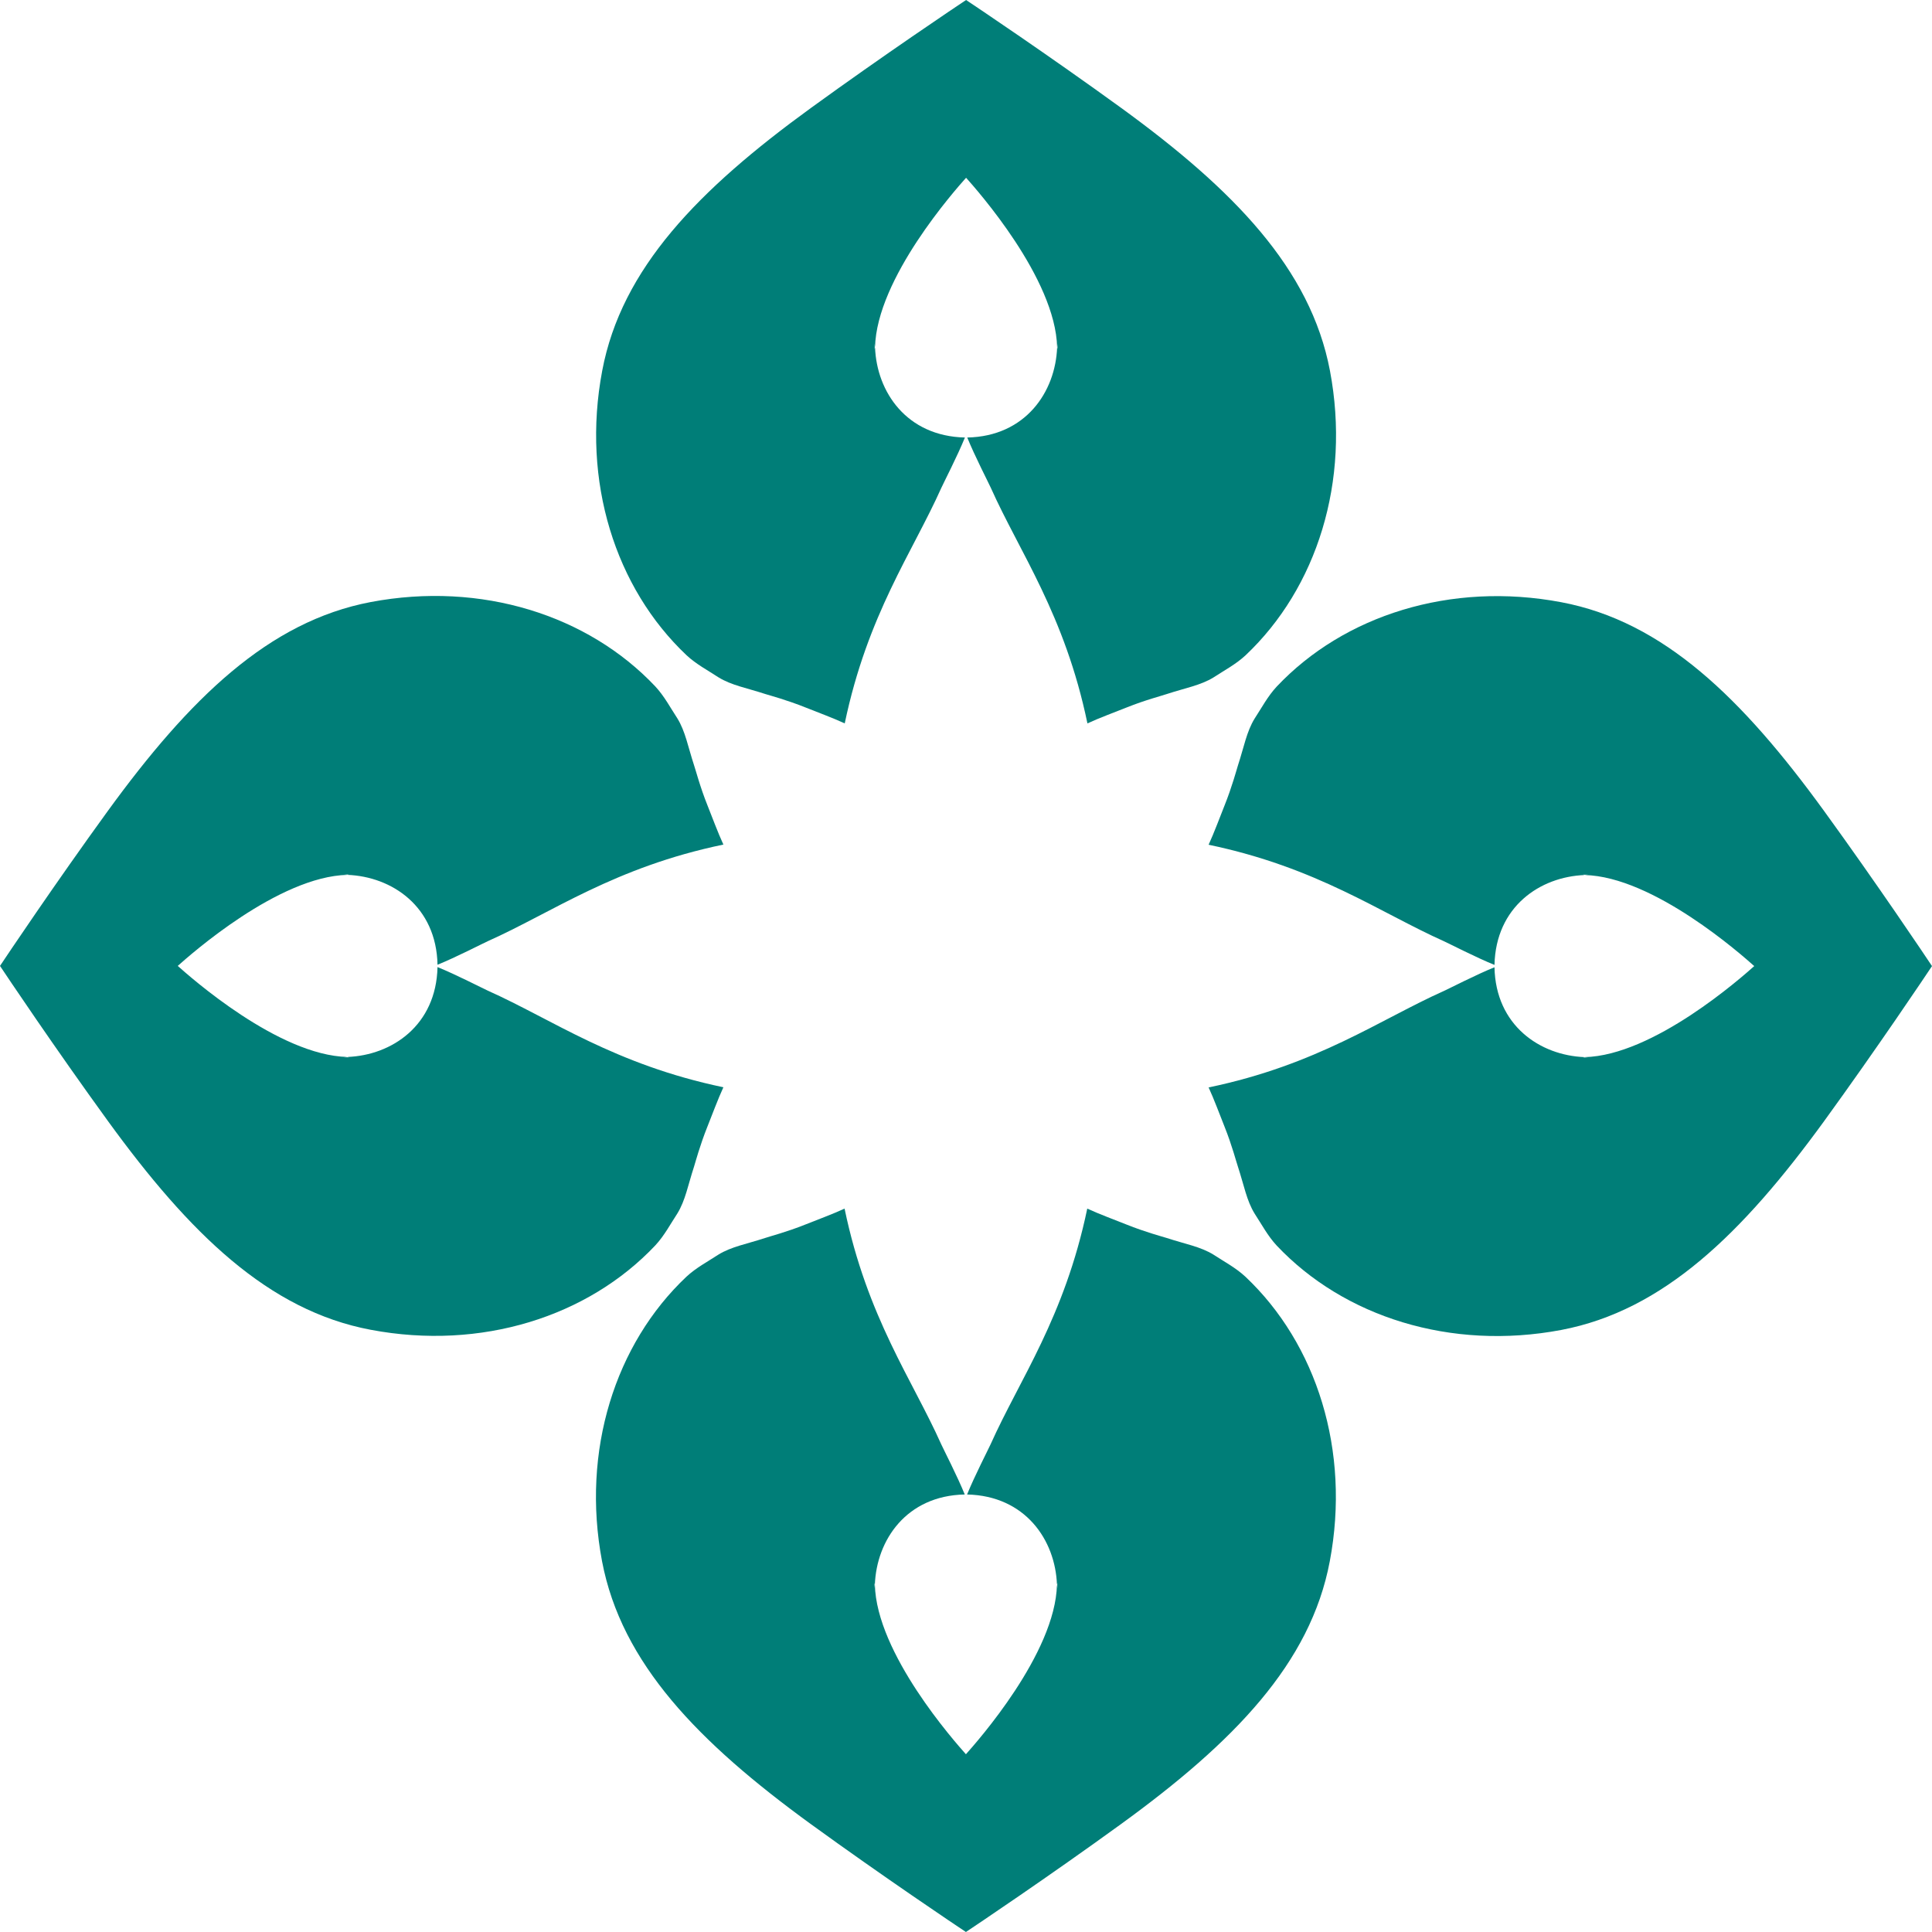
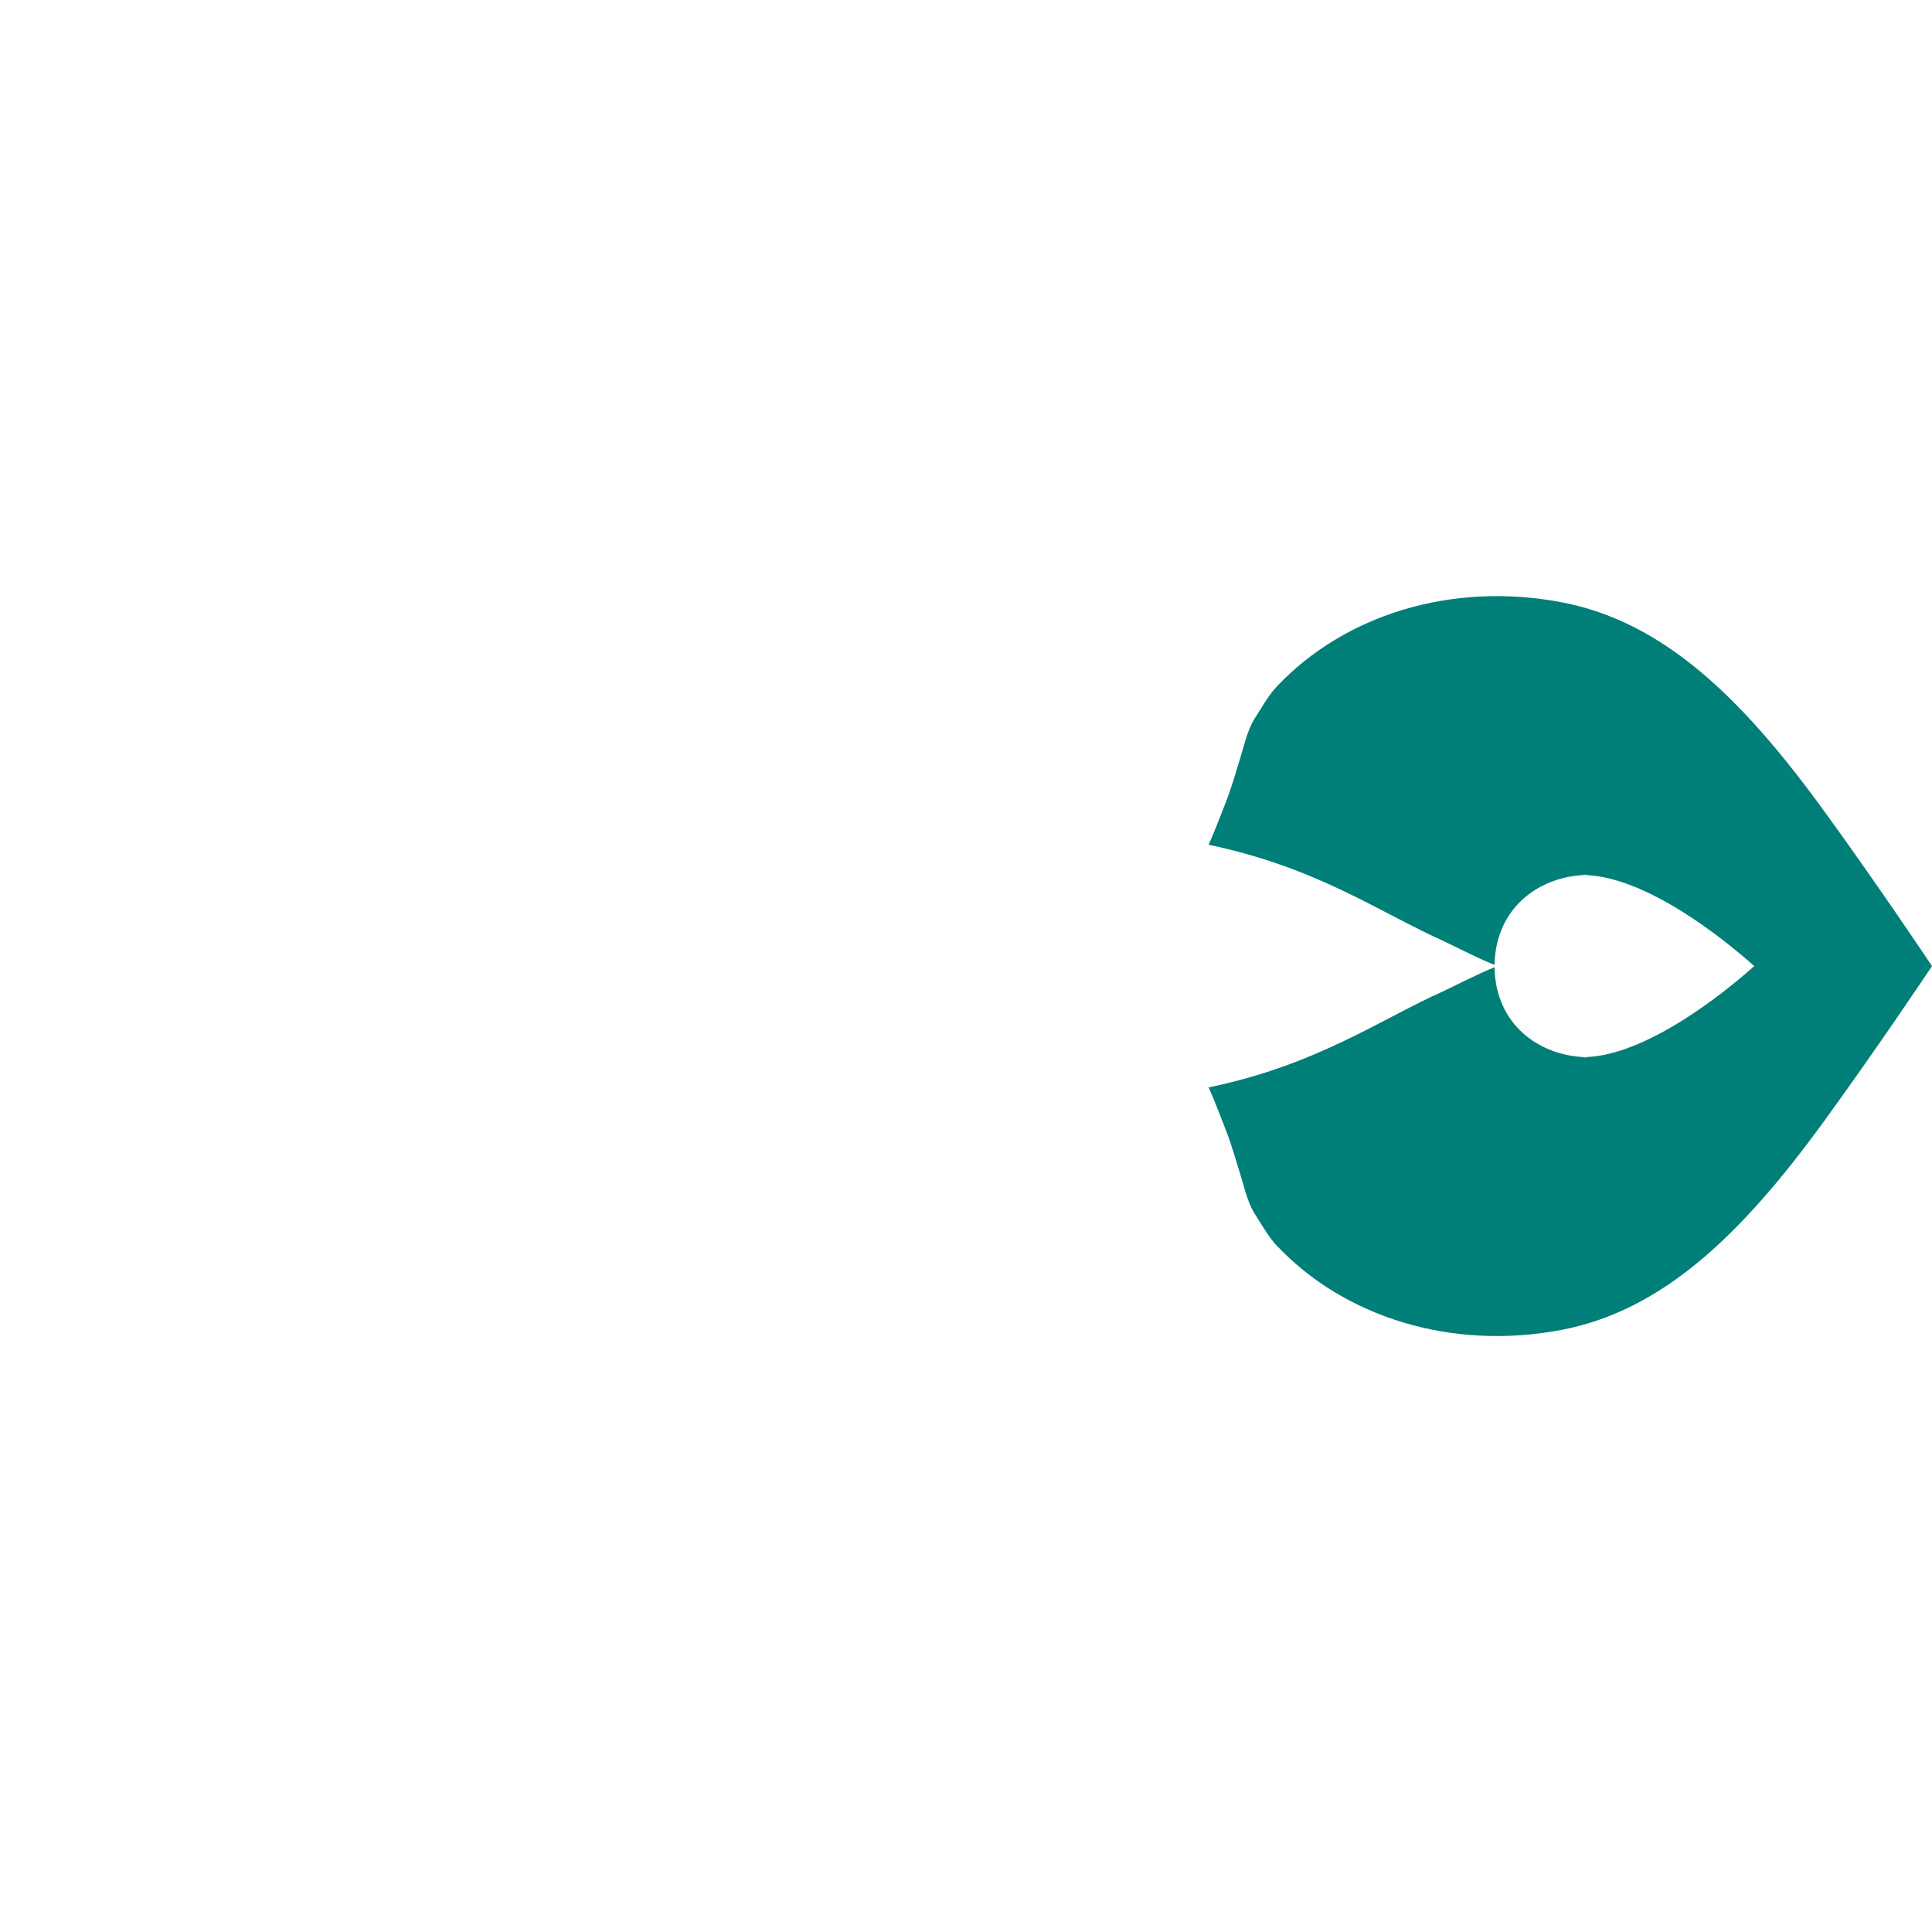
<svg xmlns="http://www.w3.org/2000/svg" width="511" height="511" viewBox="0 0 511 511" fill="none">
-   <path d="M351.764 98.056C346.629 71.052 326.265 50.157 296.56 28.554C277.347 14.609 257.869 1.549 255.522 0C253.176 1.549 233.698 14.609 214.485 28.554C184.736 50.157 164.372 71.008 159.281 98.056C153.747 127.318 162.778 155.562 181.593 173.314C184.16 175.705 187.215 177.298 190.048 179.158C193.501 181.283 197.485 181.947 202.488 183.585C203.462 183.895 208.11 185.134 213.068 187.126C215.946 188.277 220.373 189.915 223.427 191.332C229.448 162.512 241.356 146.089 248.971 129.045C249.502 127.85 253.309 120.457 255.213 115.72C239.807 115.366 231.883 103.679 231.44 91.859C231.44 92.036 231.351 92.213 231.351 92.39C231.351 92.39 231.351 91.018 231.351 90.841C231.351 90.841 231.351 90.796 231.351 90.752C231.351 90.796 231.351 90.841 231.351 90.885C231.351 91.239 231.44 91.549 231.44 91.903C231.838 73.62 252.689 50.201 255.522 47.014C258.356 50.201 279.206 73.62 279.605 91.903C279.605 91.549 279.693 91.239 279.693 90.885C279.693 90.885 279.693 90.796 279.693 90.752C279.693 90.752 279.693 90.796 279.693 90.841C279.693 91.018 279.693 92.39 279.693 92.39C279.693 92.213 279.605 92.036 279.605 91.859C279.162 103.679 271.238 115.41 255.832 115.72C257.736 120.457 261.543 127.85 262.074 129.045C269.689 146.089 281.641 162.557 287.618 191.332C290.672 189.915 295.099 188.277 297.977 187.126C302.935 185.134 307.583 183.939 308.557 183.585C313.559 181.947 317.544 181.283 320.997 179.158C323.83 177.298 326.884 175.705 329.452 173.314C348.266 155.562 357.297 127.318 351.764 98.056Z" fill="#007E78" />
-   <path d="M159.236 412.944C164.372 439.948 184.736 460.843 214.44 482.446C233.653 496.391 253.132 509.451 255.478 511C257.824 509.451 277.303 496.391 296.515 482.446C326.264 460.843 346.628 439.992 351.719 412.944C357.253 383.682 348.222 355.438 329.408 337.686C326.84 335.295 323.785 333.702 320.952 331.842C317.499 329.717 313.515 329.053 308.512 327.415C307.539 327.106 302.89 325.866 297.932 323.874C295.055 322.723 290.628 321.085 287.573 319.668C281.552 348.488 269.644 364.911 262.03 381.955C261.498 383.15 257.691 390.543 255.788 395.28C271.193 395.634 279.118 407.321 279.56 419.141C279.56 418.964 279.649 418.787 279.649 418.61C279.649 418.61 279.649 419.982 279.649 420.16C279.649 420.16 279.649 420.204 279.649 420.248C279.649 420.204 279.649 420.16 279.649 420.115C279.649 419.761 279.56 419.451 279.56 419.097C279.162 437.38 258.311 460.799 255.478 463.986C252.645 460.799 231.794 437.38 231.395 419.097C231.395 419.451 231.307 419.761 231.307 420.115C231.307 420.115 231.307 420.204 231.307 420.248C231.307 420.248 231.307 420.204 231.307 420.16C231.307 419.982 231.307 418.61 231.307 418.61C231.307 418.787 231.395 418.964 231.395 419.141C231.838 407.321 239.762 395.59 255.168 395.28C253.264 390.543 249.457 383.15 248.926 381.955C241.312 364.911 229.359 348.443 223.383 319.668C220.328 321.085 215.901 322.723 213.024 323.874C208.065 325.866 203.417 327.061 202.443 327.415C197.441 329.053 193.457 329.717 190.004 331.842C187.17 333.702 184.116 335.295 181.548 337.686C162.734 355.438 153.703 383.682 159.236 412.944Z" fill="#007E78" />
  <path d="M412.944 351.763C439.948 346.628 460.843 326.264 482.446 296.56C496.391 277.347 509.451 257.868 511 255.522C509.451 253.176 496.391 233.697 482.446 214.485C460.843 184.736 439.992 164.372 412.944 159.281C383.682 153.747 355.438 162.778 337.686 181.592C335.295 184.16 333.702 187.215 331.842 190.048C329.717 193.501 329.053 197.485 327.415 202.488C327.106 203.461 325.866 208.11 323.874 213.068C322.723 215.945 321.085 220.372 319.668 223.427C348.488 229.448 364.911 241.356 381.955 248.97C383.15 249.502 390.543 253.309 395.28 255.212C395.634 239.807 407.321 231.882 419.141 231.44C418.964 231.44 418.787 231.351 418.61 231.351C418.61 231.351 419.982 231.351 420.159 231.351C420.159 231.351 420.204 231.351 420.248 231.351C420.204 231.351 420.159 231.351 420.115 231.351C419.761 231.351 419.451 231.44 419.097 231.44C437.38 231.838 460.799 252.689 463.986 255.522C460.799 258.355 437.38 279.206 419.097 279.605C419.451 279.605 419.761 279.693 420.115 279.693C420.115 279.693 420.204 279.693 420.248 279.693C420.248 279.693 420.204 279.693 420.159 279.693C419.982 279.693 418.61 279.693 418.61 279.693C418.787 279.693 418.964 279.605 419.141 279.605C407.321 279.162 395.59 271.238 395.28 255.832C390.543 257.736 383.15 261.543 381.955 262.074C364.911 269.688 348.443 281.641 319.668 287.617C321.085 290.672 322.723 295.099 323.874 297.976C325.866 302.934 327.061 307.583 327.415 308.557C329.053 313.559 329.717 317.543 331.842 320.996C333.702 323.83 335.295 326.884 337.686 329.452C355.438 348.266 383.682 357.297 412.944 351.763Z" fill="#007E78" />
-   <path d="M98.056 159.236C71.052 164.372 50.157 184.736 28.554 214.44C14.609 233.653 1.549 253.132 0 255.478C1.549 257.824 14.609 277.303 28.554 296.515C50.157 326.264 71.008 346.628 98.056 351.719C127.318 357.253 155.562 348.222 173.314 329.408C175.705 326.84 177.298 323.785 179.158 320.952C181.283 317.499 181.947 313.515 183.585 308.512C183.894 307.538 185.134 302.89 187.126 297.932C188.277 295.055 189.915 290.628 191.332 287.573C162.512 281.552 146.089 269.644 129.045 262.03C127.85 261.498 120.457 257.691 115.72 255.788C115.366 271.193 103.679 279.118 91.859 279.56C92.036 279.56 92.213 279.649 92.39 279.649C92.39 279.649 91.018 279.649 90.841 279.649C90.841 279.649 90.796 279.649 90.752 279.649C90.796 279.649 90.841 279.649 90.885 279.649C91.239 279.649 91.549 279.56 91.903 279.56C73.62 279.162 50.201 258.311 47.014 255.478C50.201 252.645 73.62 231.794 91.903 231.395C91.549 231.395 91.239 231.307 90.885 231.307C90.885 231.307 90.796 231.307 90.752 231.307C90.752 231.307 90.796 231.307 90.841 231.307C91.018 231.307 92.39 231.307 92.39 231.307C92.213 231.307 92.036 231.395 91.859 231.395C103.679 231.838 115.41 239.762 115.72 255.168C120.457 253.264 127.85 249.457 129.045 248.926C146.089 241.312 162.557 229.359 191.332 223.383C189.915 220.328 188.277 215.901 187.126 213.024C185.134 208.065 183.939 203.417 183.585 202.443C181.947 197.441 181.283 193.457 179.158 190.004C177.298 187.17 175.705 184.116 173.314 181.548C155.562 162.734 127.318 153.703 98.056 159.236Z" fill="#007E78" />
</svg>